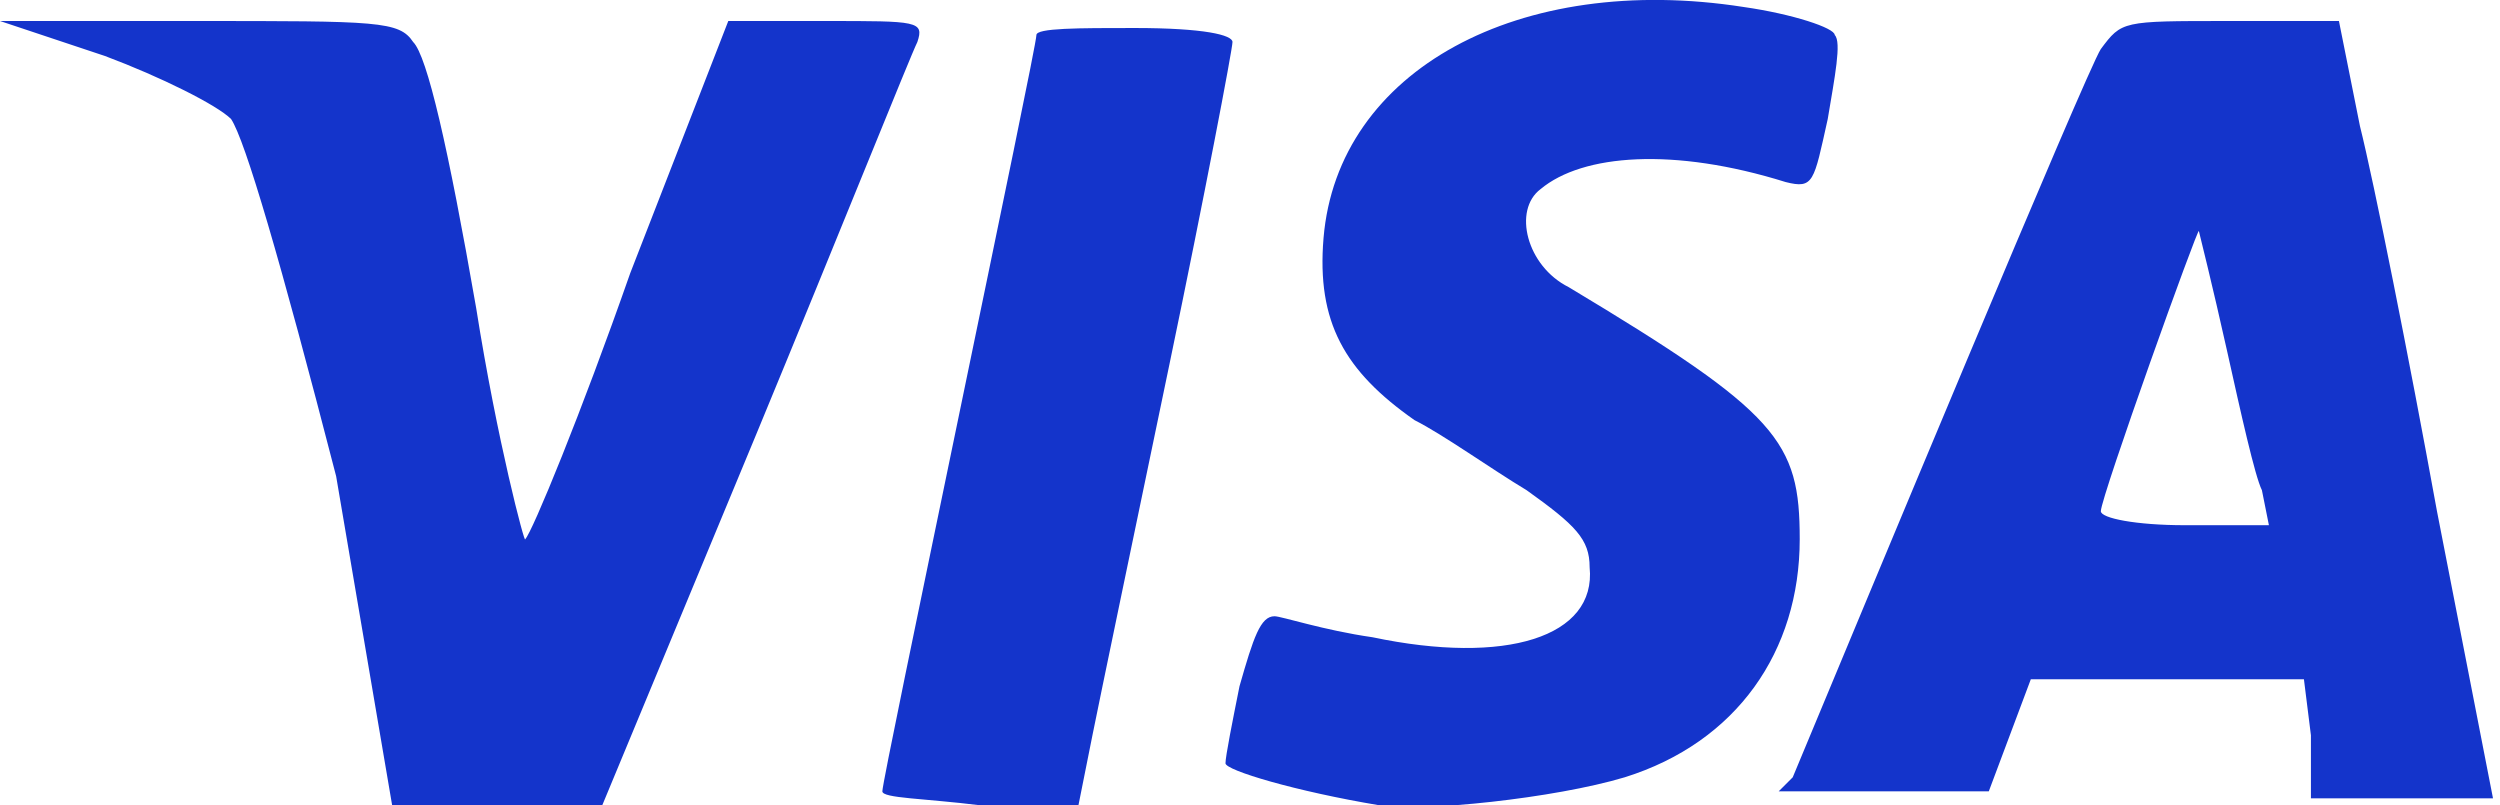
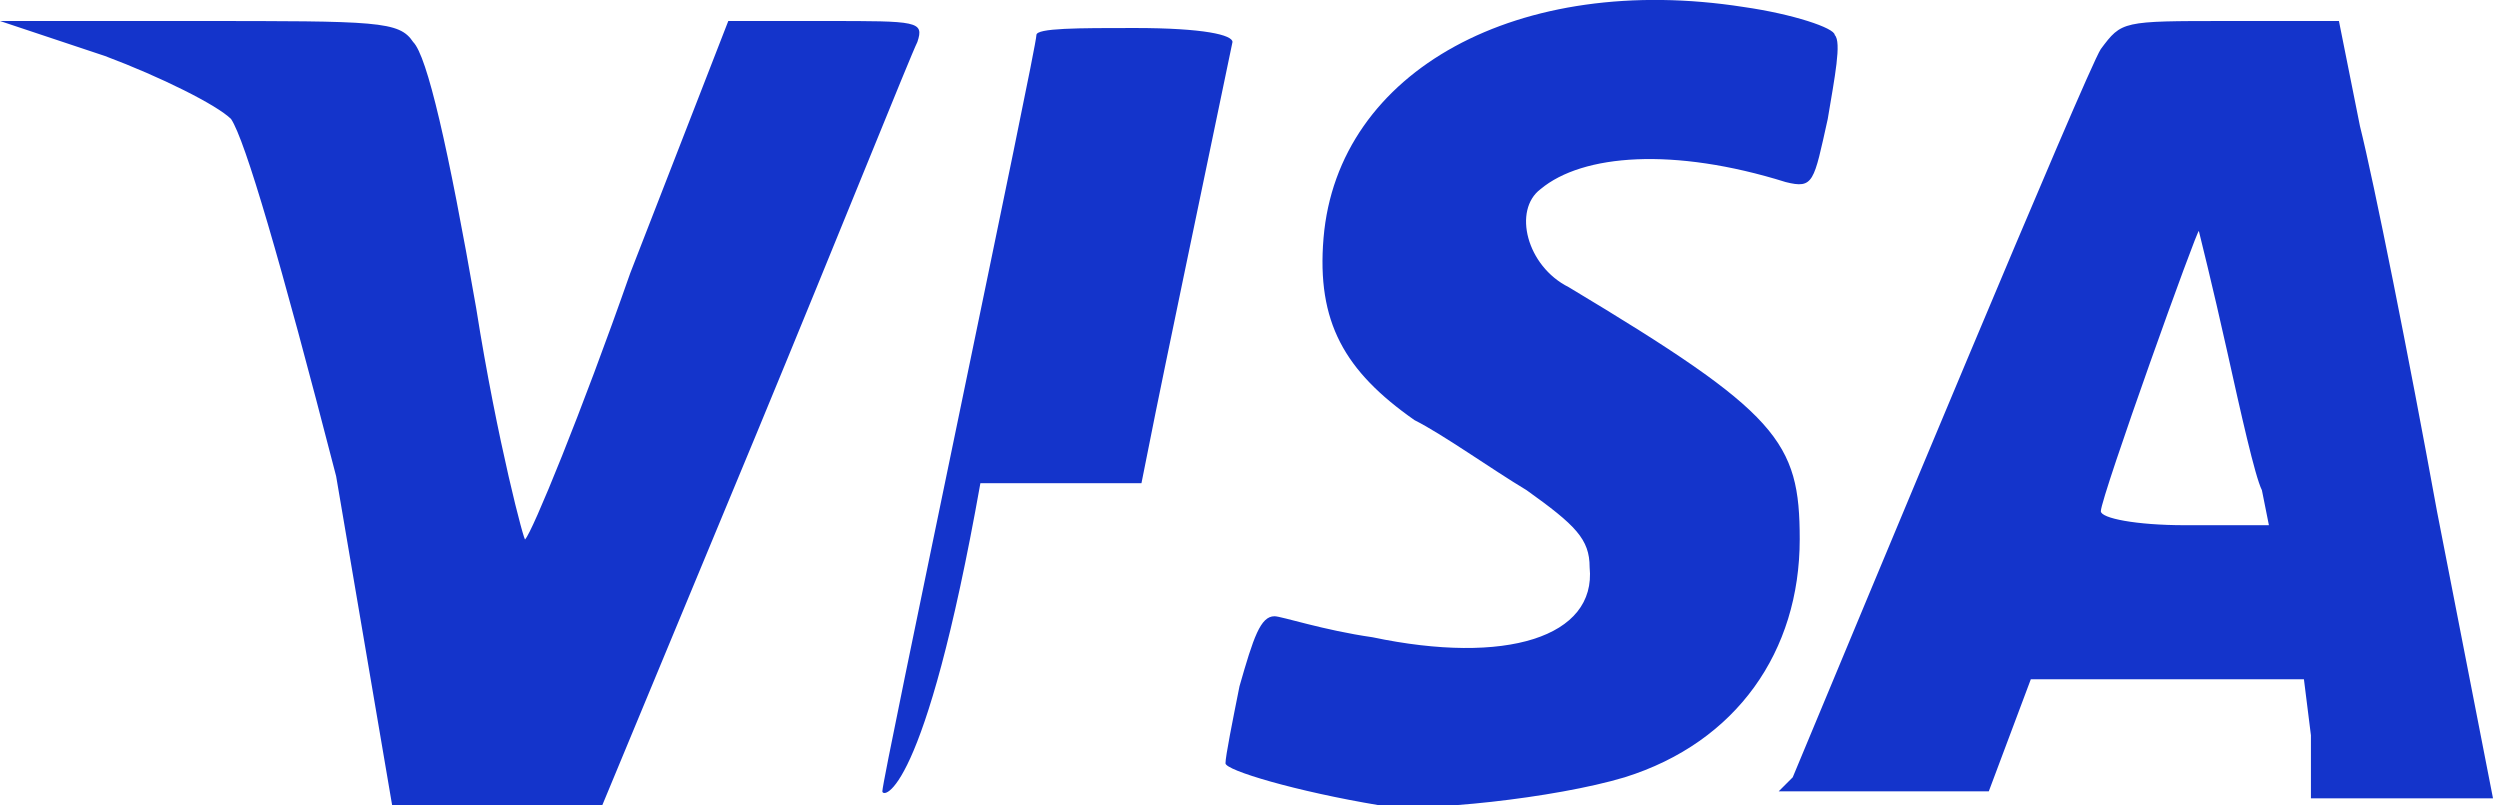
<svg xmlns="http://www.w3.org/2000/svg" version="1.1" id="Layer_1" x="0px" y="0px" viewBox="0 0 35.7 11.5" style="enable-background:new 0 0 35.7 11.5;" xml:space="preserve">
  <style type="text/css">
	.st0{fill:#1434CB;}
</style>
  <g id="layer1">
-     <path id="path1" class="st0" d="M19.7,11.5c-1.2-0.2-2.2-0.5-2.2-0.6c0-0.1,0.1-0.6,0.2-1.1c0.2-0.7,0.3-1,0.5-1   c0.1,0,0.7,0.2,1.4,0.3c1.9,0.4,3.2,0,3.1-1c0-0.4-0.2-0.6-0.9-1.1c-0.5-0.3-1.2-0.8-1.6-1c-1-0.7-1.4-1.4-1.3-2.6   c0.2-2.4,2.8-3.8,6-3.3c0.7,0.1,1.3,0.3,1.3,0.4c0.1,0.1,0,0.6-0.1,1.2c-0.2,0.9-0.2,1-0.6,0.9c-1.6-0.5-2.9-0.4-3.5,0.1   c-0.4,0.3-0.2,1.1,0.4,1.4c3,1.8,3.3,2.2,3.3,3.6c0,1.6-0.9,2.9-2.5,3.4C22.2,11.4,20.3,11.6,19.7,11.5L19.7,11.5z M4.8,6.8   C4,3.7,3.5,2,3.3,1.7C3.1,1.5,2.3,1.1,1.5,0.8L0,0.3l2.8,0c2.6,0,2.9,0,3.1,0.3c0.2,0.2,0.5,1.5,0.9,3.8c0.3,1.9,0.7,3.4,0.7,3.3   c0.1-0.1,0.8-1.8,1.5-3.8l1.4-3.6h1.4c1.3,0,1.4,0,1.3,0.3c-0.1,0.2-1.1,2.7-2.3,5.6l-2.2,5.3l-1.5,0l-1.5,0L4.8,6.8z M12.6,11.3   c0-0.1,0.5-2.5,1.1-5.4c0.6-2.9,1.1-5.3,1.1-5.4c0-0.1,0.6-0.1,1.4-0.1c1,0,1.4,0.1,1.4,0.2c0,0.1-0.4,2.2-0.9,4.6   c-0.5,2.4-1,4.8-1.1,5.3l-0.2,1H14C13.2,11.4,12.6,11.4,12.6,11.3L12.6,11.3z M25.6,11.1C26.6,8.7,29.8,1,30,0.7   c0.3-0.4,0.3-0.4,1.8-0.4l1.6,0l0.3,1.5c0.2,0.8,0.7,3.3,1.1,5.5l0.8,4.1l-1.3,0l-1.3,0L33,10.5l-0.1-0.8h-1.9H29l-0.3,0.8   l-0.3,0.8l-1.5,0l-1.5,0L25.6,11.1z M32.3,7C32.2,6.8,32,5.9,31.8,5c-0.2-0.9-0.4-1.7-0.4-1.7C31.4,3.2,30,7.1,30,7.3   c0,0.1,0.5,0.2,1.2,0.2h1.2L32.3,7z" />
+     <path id="path1" class="st0" d="M19.7,11.5c-1.2-0.2-2.2-0.5-2.2-0.6c0-0.1,0.1-0.6,0.2-1.1c0.2-0.7,0.3-1,0.5-1   c0.1,0,0.7,0.2,1.4,0.3c1.9,0.4,3.2,0,3.1-1c0-0.4-0.2-0.6-0.9-1.1c-0.5-0.3-1.2-0.8-1.6-1c-1-0.7-1.4-1.4-1.3-2.6   c0.2-2.4,2.8-3.8,6-3.3c0.7,0.1,1.3,0.3,1.3,0.4c0.1,0.1,0,0.6-0.1,1.2c-0.2,0.9-0.2,1-0.6,0.9c-1.6-0.5-2.9-0.4-3.5,0.1   c-0.4,0.3-0.2,1.1,0.4,1.4c3,1.8,3.3,2.2,3.3,3.6c0,1.6-0.9,2.9-2.5,3.4C22.2,11.4,20.3,11.6,19.7,11.5L19.7,11.5z M4.8,6.8   C4,3.7,3.5,2,3.3,1.7C3.1,1.5,2.3,1.1,1.5,0.8L0,0.3l2.8,0c2.6,0,2.9,0,3.1,0.3c0.2,0.2,0.5,1.5,0.9,3.8c0.3,1.9,0.7,3.4,0.7,3.3   c0.1-0.1,0.8-1.8,1.5-3.8l1.4-3.6h1.4c1.3,0,1.4,0,1.3,0.3c-0.1,0.2-1.1,2.7-2.3,5.6l-2.2,5.3l-1.5,0l-1.5,0L4.8,6.8z M12.6,11.3   c0-0.1,0.5-2.5,1.1-5.4c0.6-2.9,1.1-5.3,1.1-5.4c0-0.1,0.6-0.1,1.4-0.1c1,0,1.4,0.1,1.4,0.2c-0.5,2.4-1,4.8-1.1,5.3l-0.2,1H14C13.2,11.4,12.6,11.4,12.6,11.3L12.6,11.3z M25.6,11.1C26.6,8.7,29.8,1,30,0.7   c0.3-0.4,0.3-0.4,1.8-0.4l1.6,0l0.3,1.5c0.2,0.8,0.7,3.3,1.1,5.5l0.8,4.1l-1.3,0l-1.3,0L33,10.5l-0.1-0.8h-1.9H29l-0.3,0.8   l-0.3,0.8l-1.5,0l-1.5,0L25.6,11.1z M32.3,7C32.2,6.8,32,5.9,31.8,5c-0.2-0.9-0.4-1.7-0.4-1.7C31.4,3.2,30,7.1,30,7.3   c0,0.1,0.5,0.2,1.2,0.2h1.2L32.3,7z" />
  </g>
</svg>